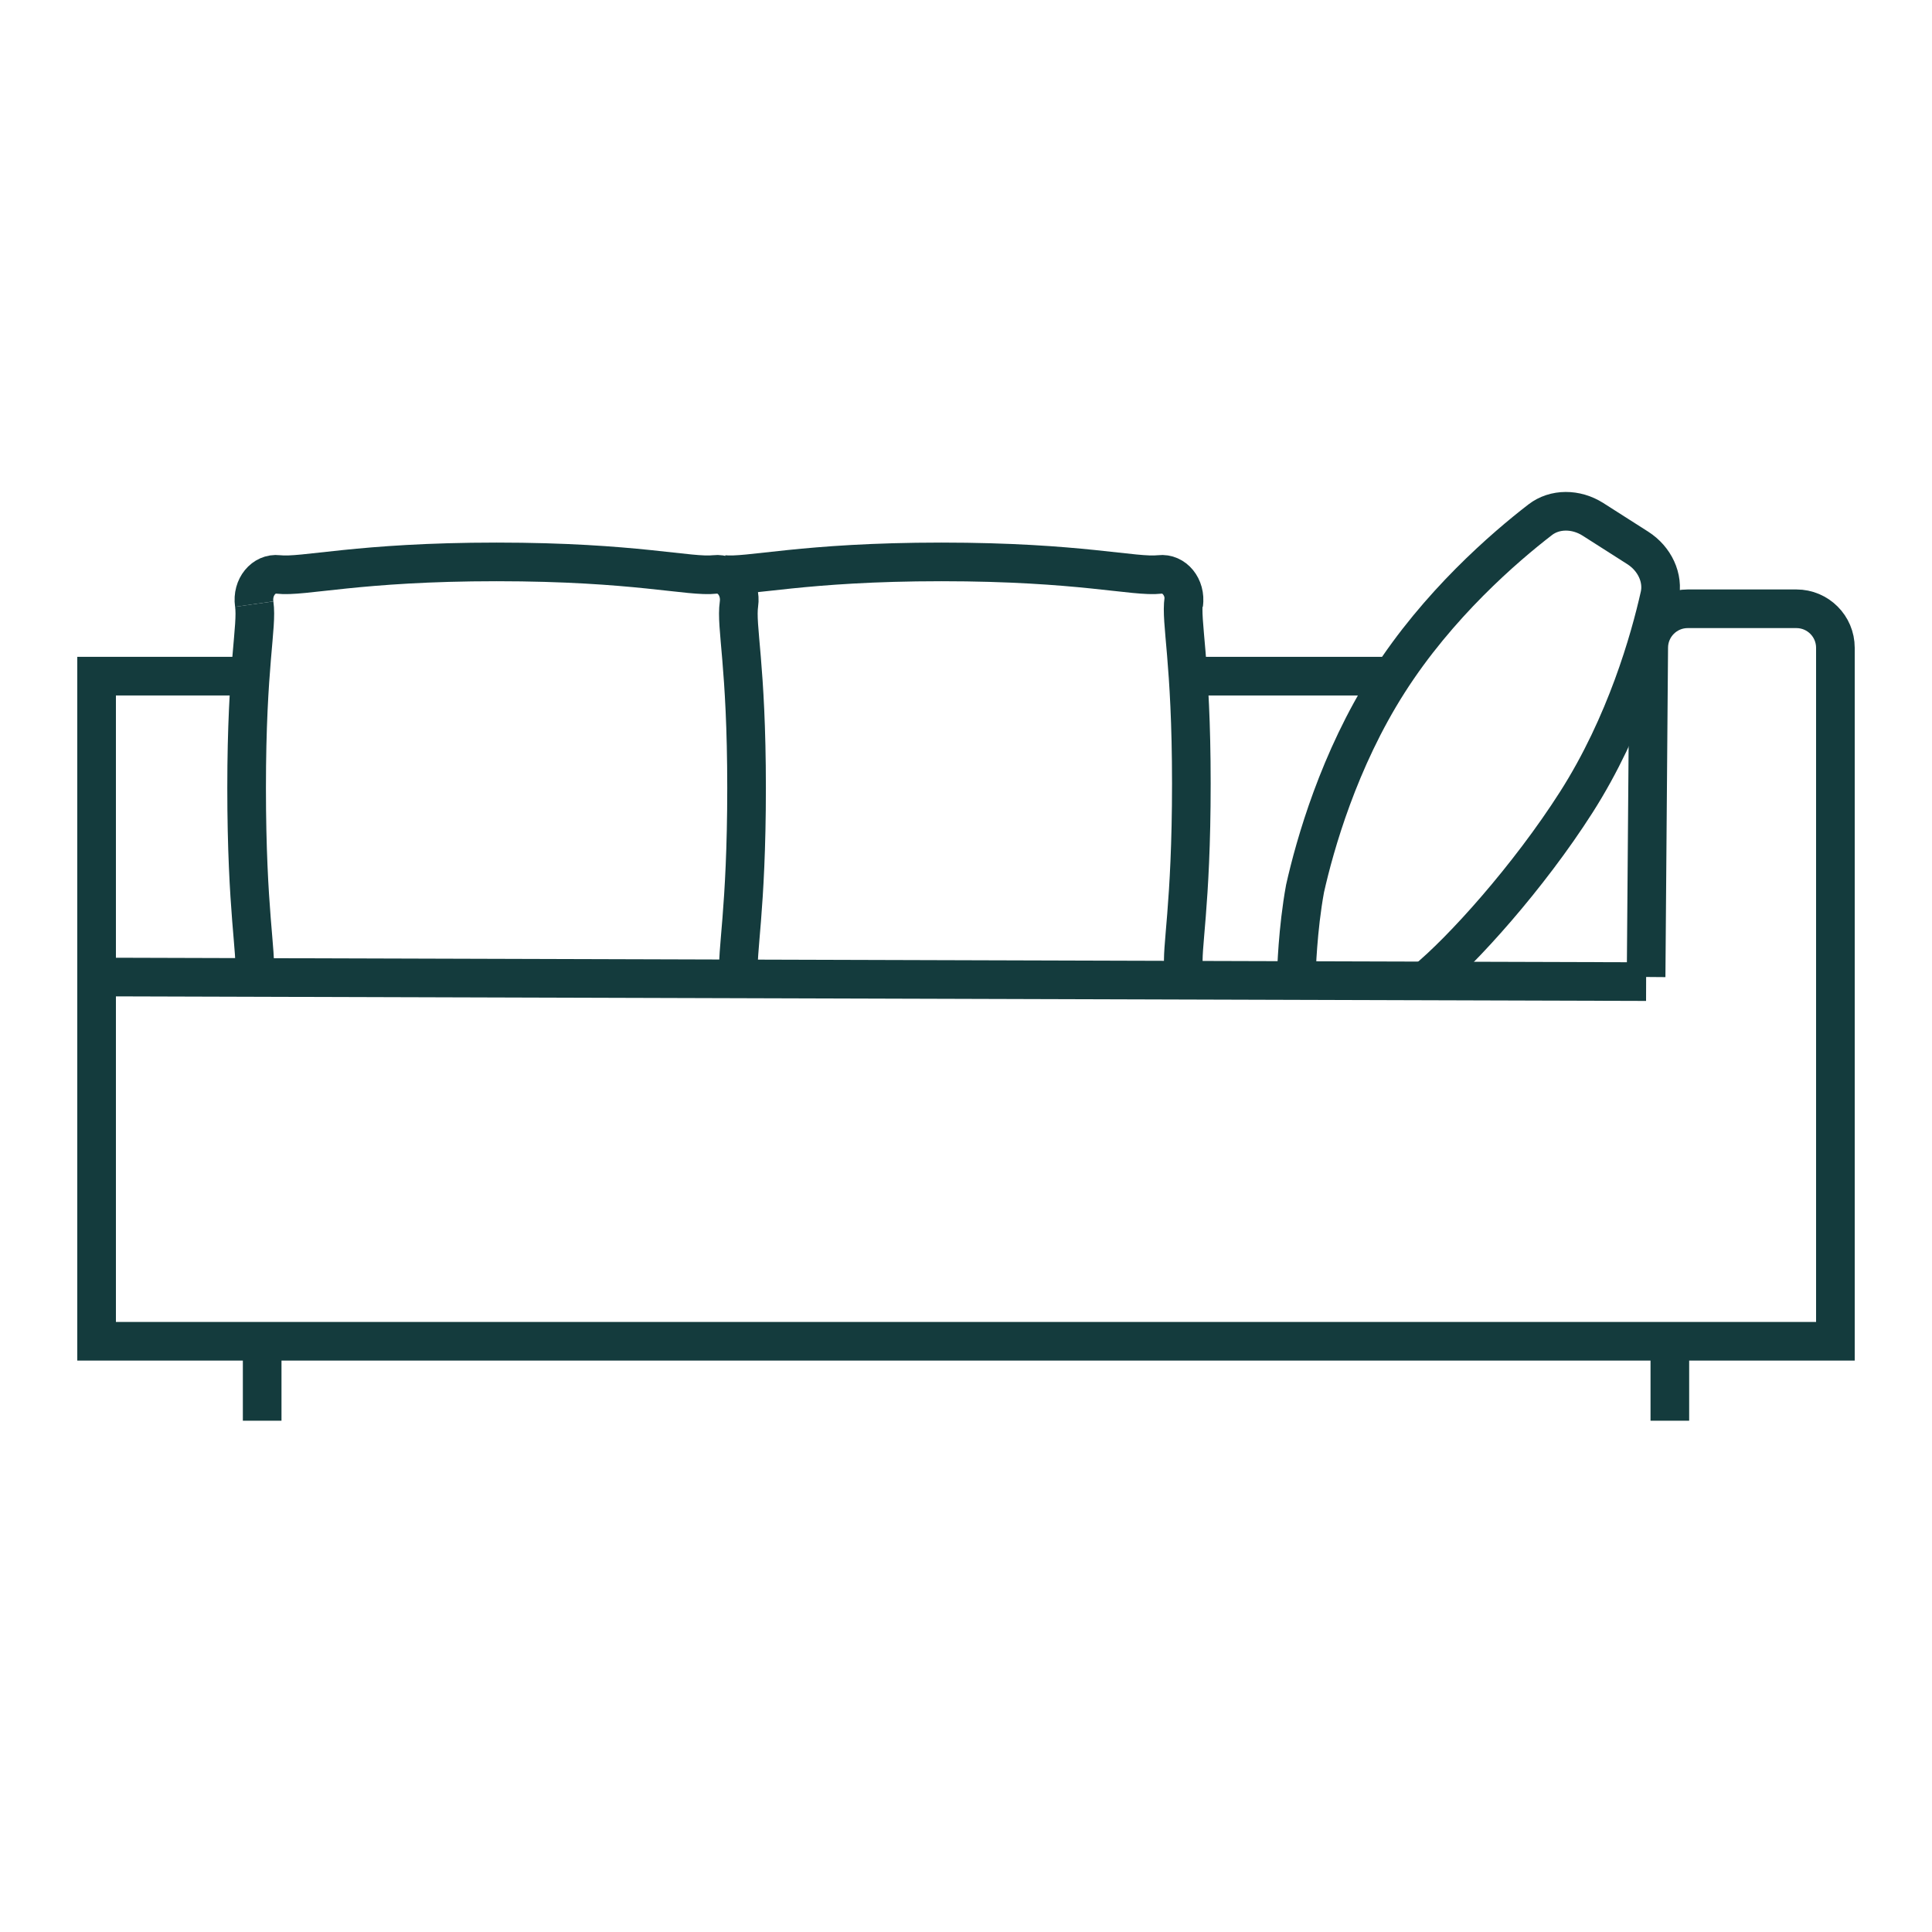
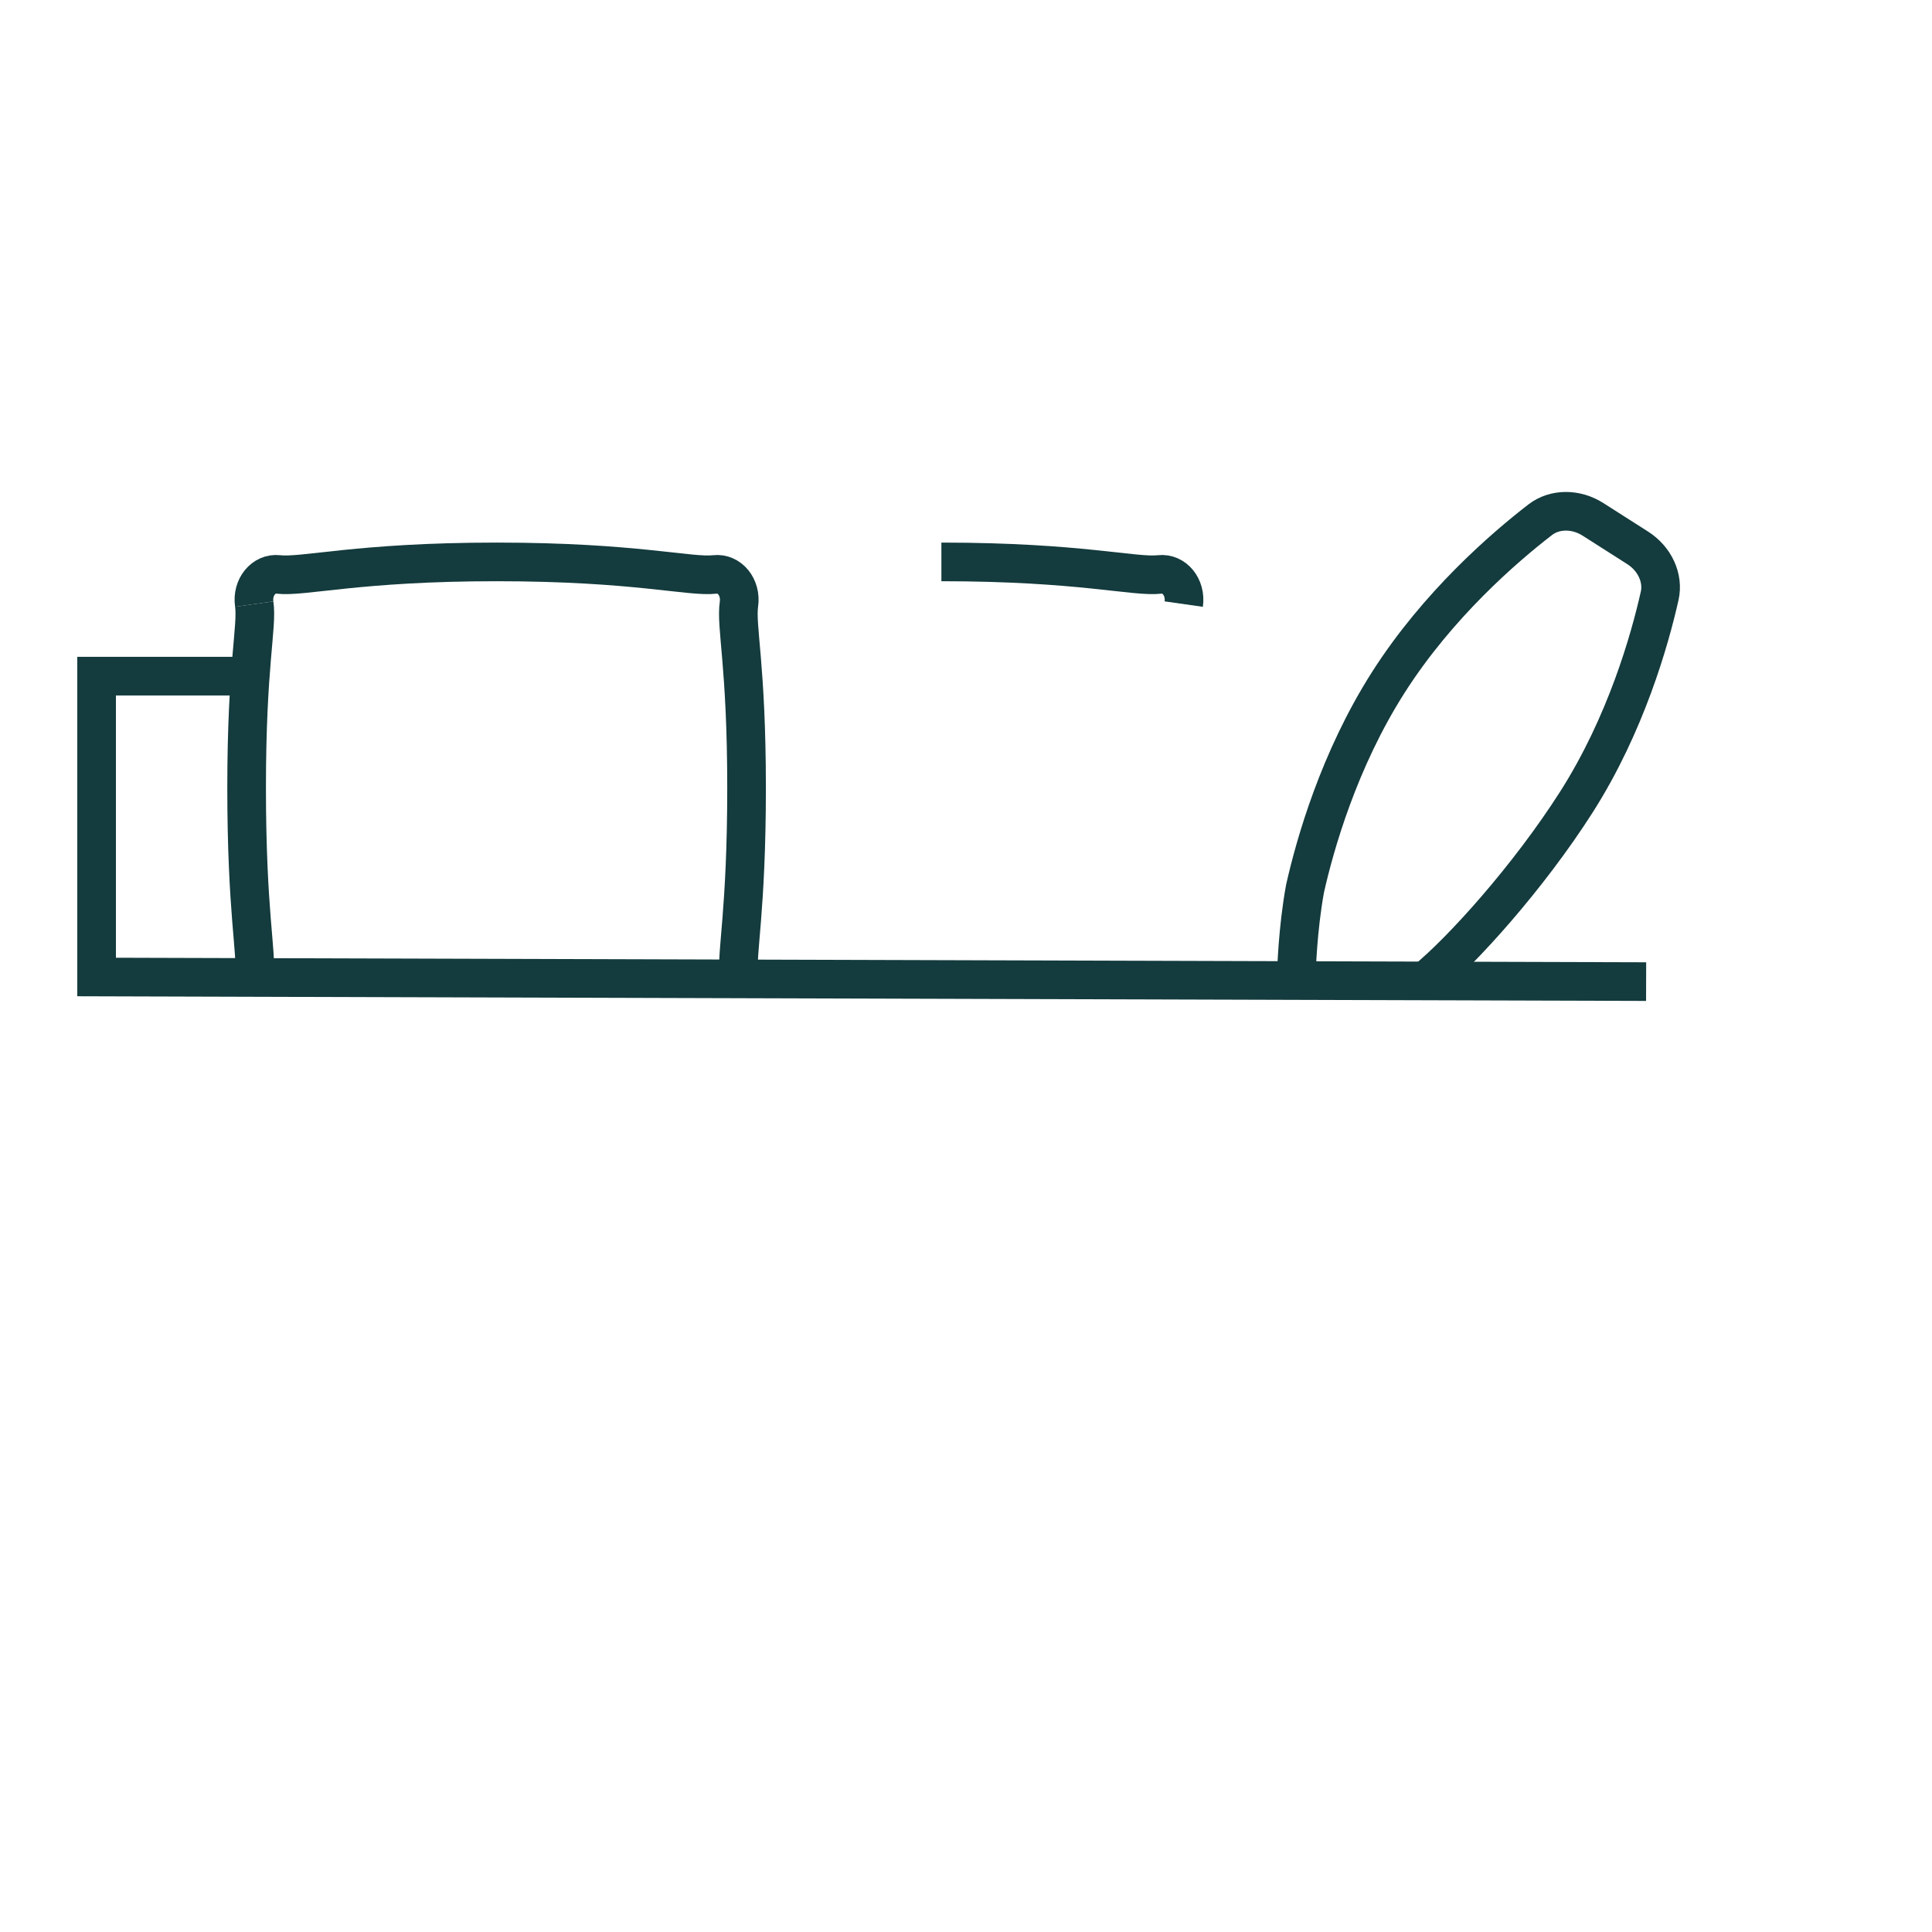
<svg xmlns="http://www.w3.org/2000/svg" id="Livello_1" viewBox="0 0 100 100">
  <defs>
    <style>.cls-1{fill:none;stroke:#143b3d;stroke-miterlimit:10;stroke-width:2px;}</style>
  </defs>
-   <path class="cls-1" d="M5,50.808v18.615h90v-35.894c0-1.115-.904-2.019-2.019-2.019h-5.624c-1.109,0-2.01.894-2.019,2.003l-.136,17.055" />
-   <line class="cls-1" x1="86.431" y1="69.423" x2="86.431" y2="73.536" />
-   <line class="cls-1" x1="13.57" y1="69.423" x2="13.57" y2="73.536" />
  <polyline class="cls-1" points="85.203 50.808 5 50.569 5 34.998 12.765 34.998" />
  <path class="cls-1" d="M38.248,50.355c-.142-.998.394-3.183.394-9.575,0-6.392-.562-8.335-.394-9.512.125-.876-.491-1.623-1.248-1.535-1.288.151-4.12-.649-11.296-.649s-10.01.8-11.298.649c-.757-.088-1.373.659-1.248,1.535" />
-   <path class="cls-1" d="M61.27,31.268c.125-.876-.491-1.623-1.248-1.535-1.288.151-4.12-.649-11.296-.649s-10.01.8-11.298.649" />
+   <path class="cls-1" d="M61.27,31.268c.125-.876-.491-1.623-1.248-1.535-1.288.151-4.12-.649-11.296-.649" />
  <path class="cls-1" d="M73.767,50.775c1.897-1.545,5.35-5.377,7.824-9.257,2.567-4.025,3.802-8.405,4.313-10.676.207-.922-.253-1.92-1.137-2.484l-2.313-1.475c-.884-.564-1.983-.56-2.732.018-1.844,1.421-5.293,4.389-7.86,8.415-2.567,4.025-3.802,8.405-4.313,10.676-.388,2.113-.445,4.34-.445,4.34" />
-   <line class="cls-1" x1="61.664" y1="34.998" x2="72.068" y2="34.998" />
  <path class="cls-1" d="M13.159,50.355c.142-.998-.394-3.183-.394-9.575,0-6.392.561-8.335.394-9.512" />
-   <path class="cls-1" d="M61.27,50.128c-.142-.998.394-3.183.394-9.575,0-6.392-.562-8.335-.394-9.512" />
</svg>